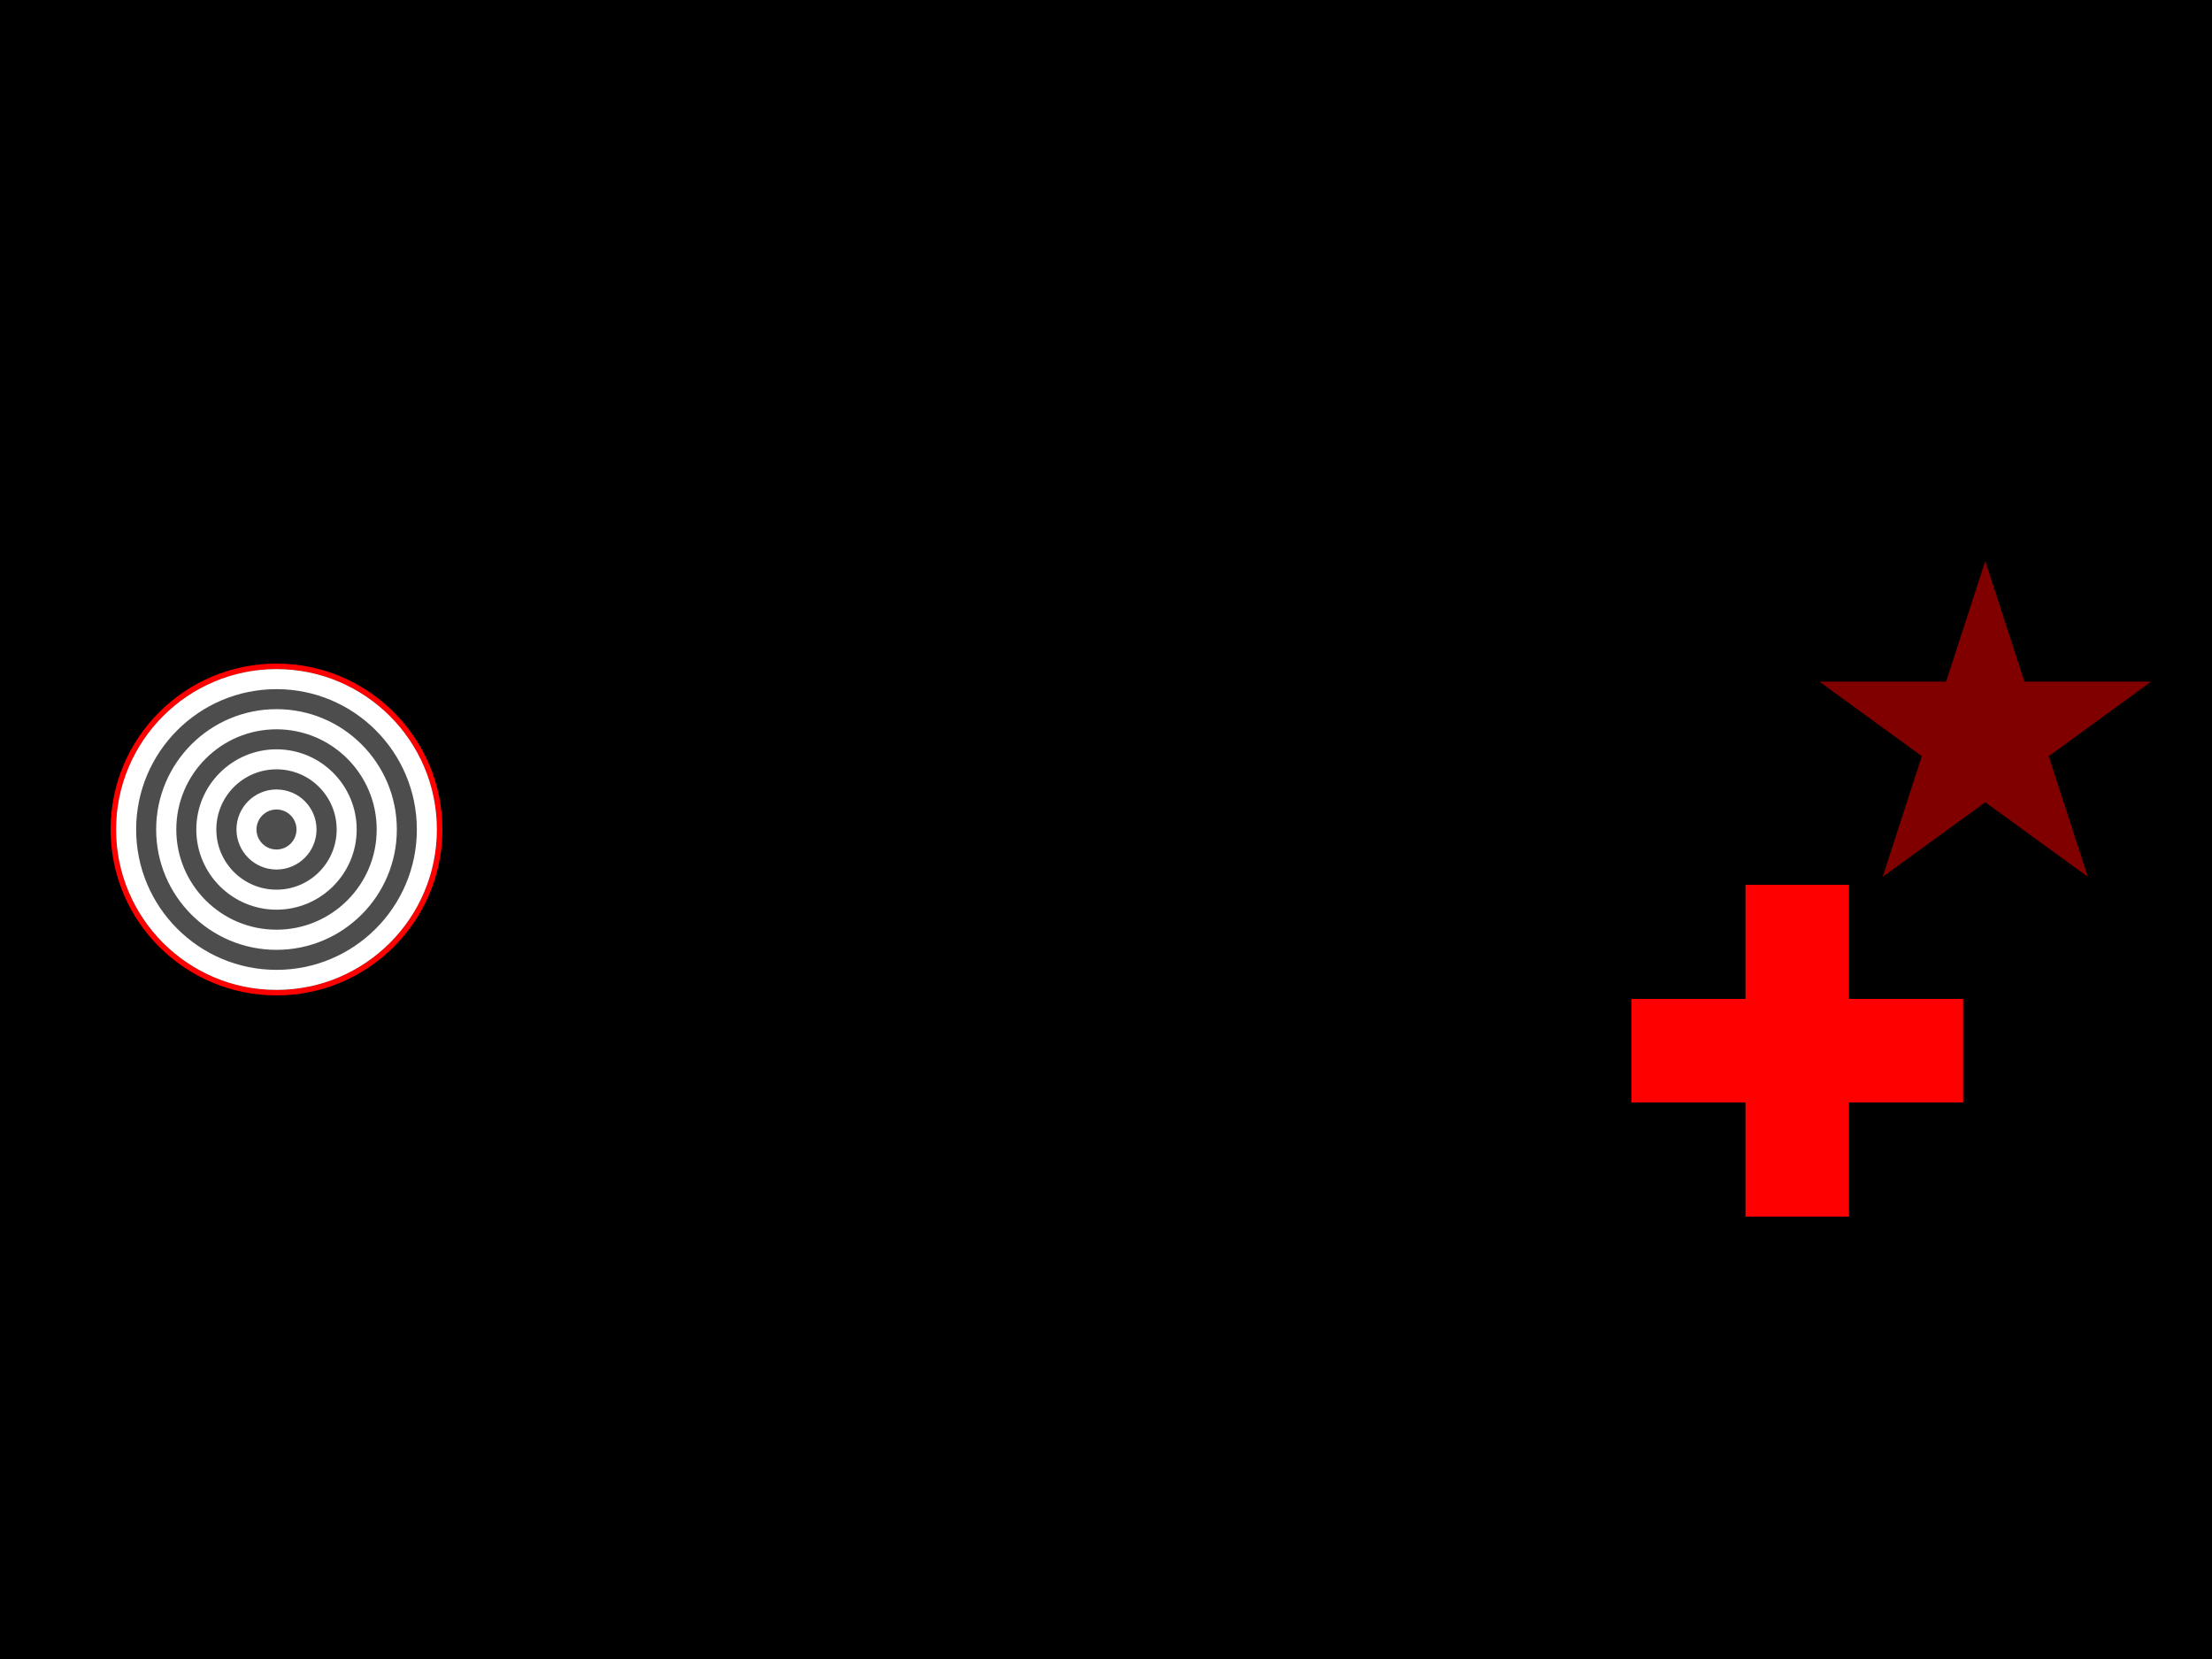
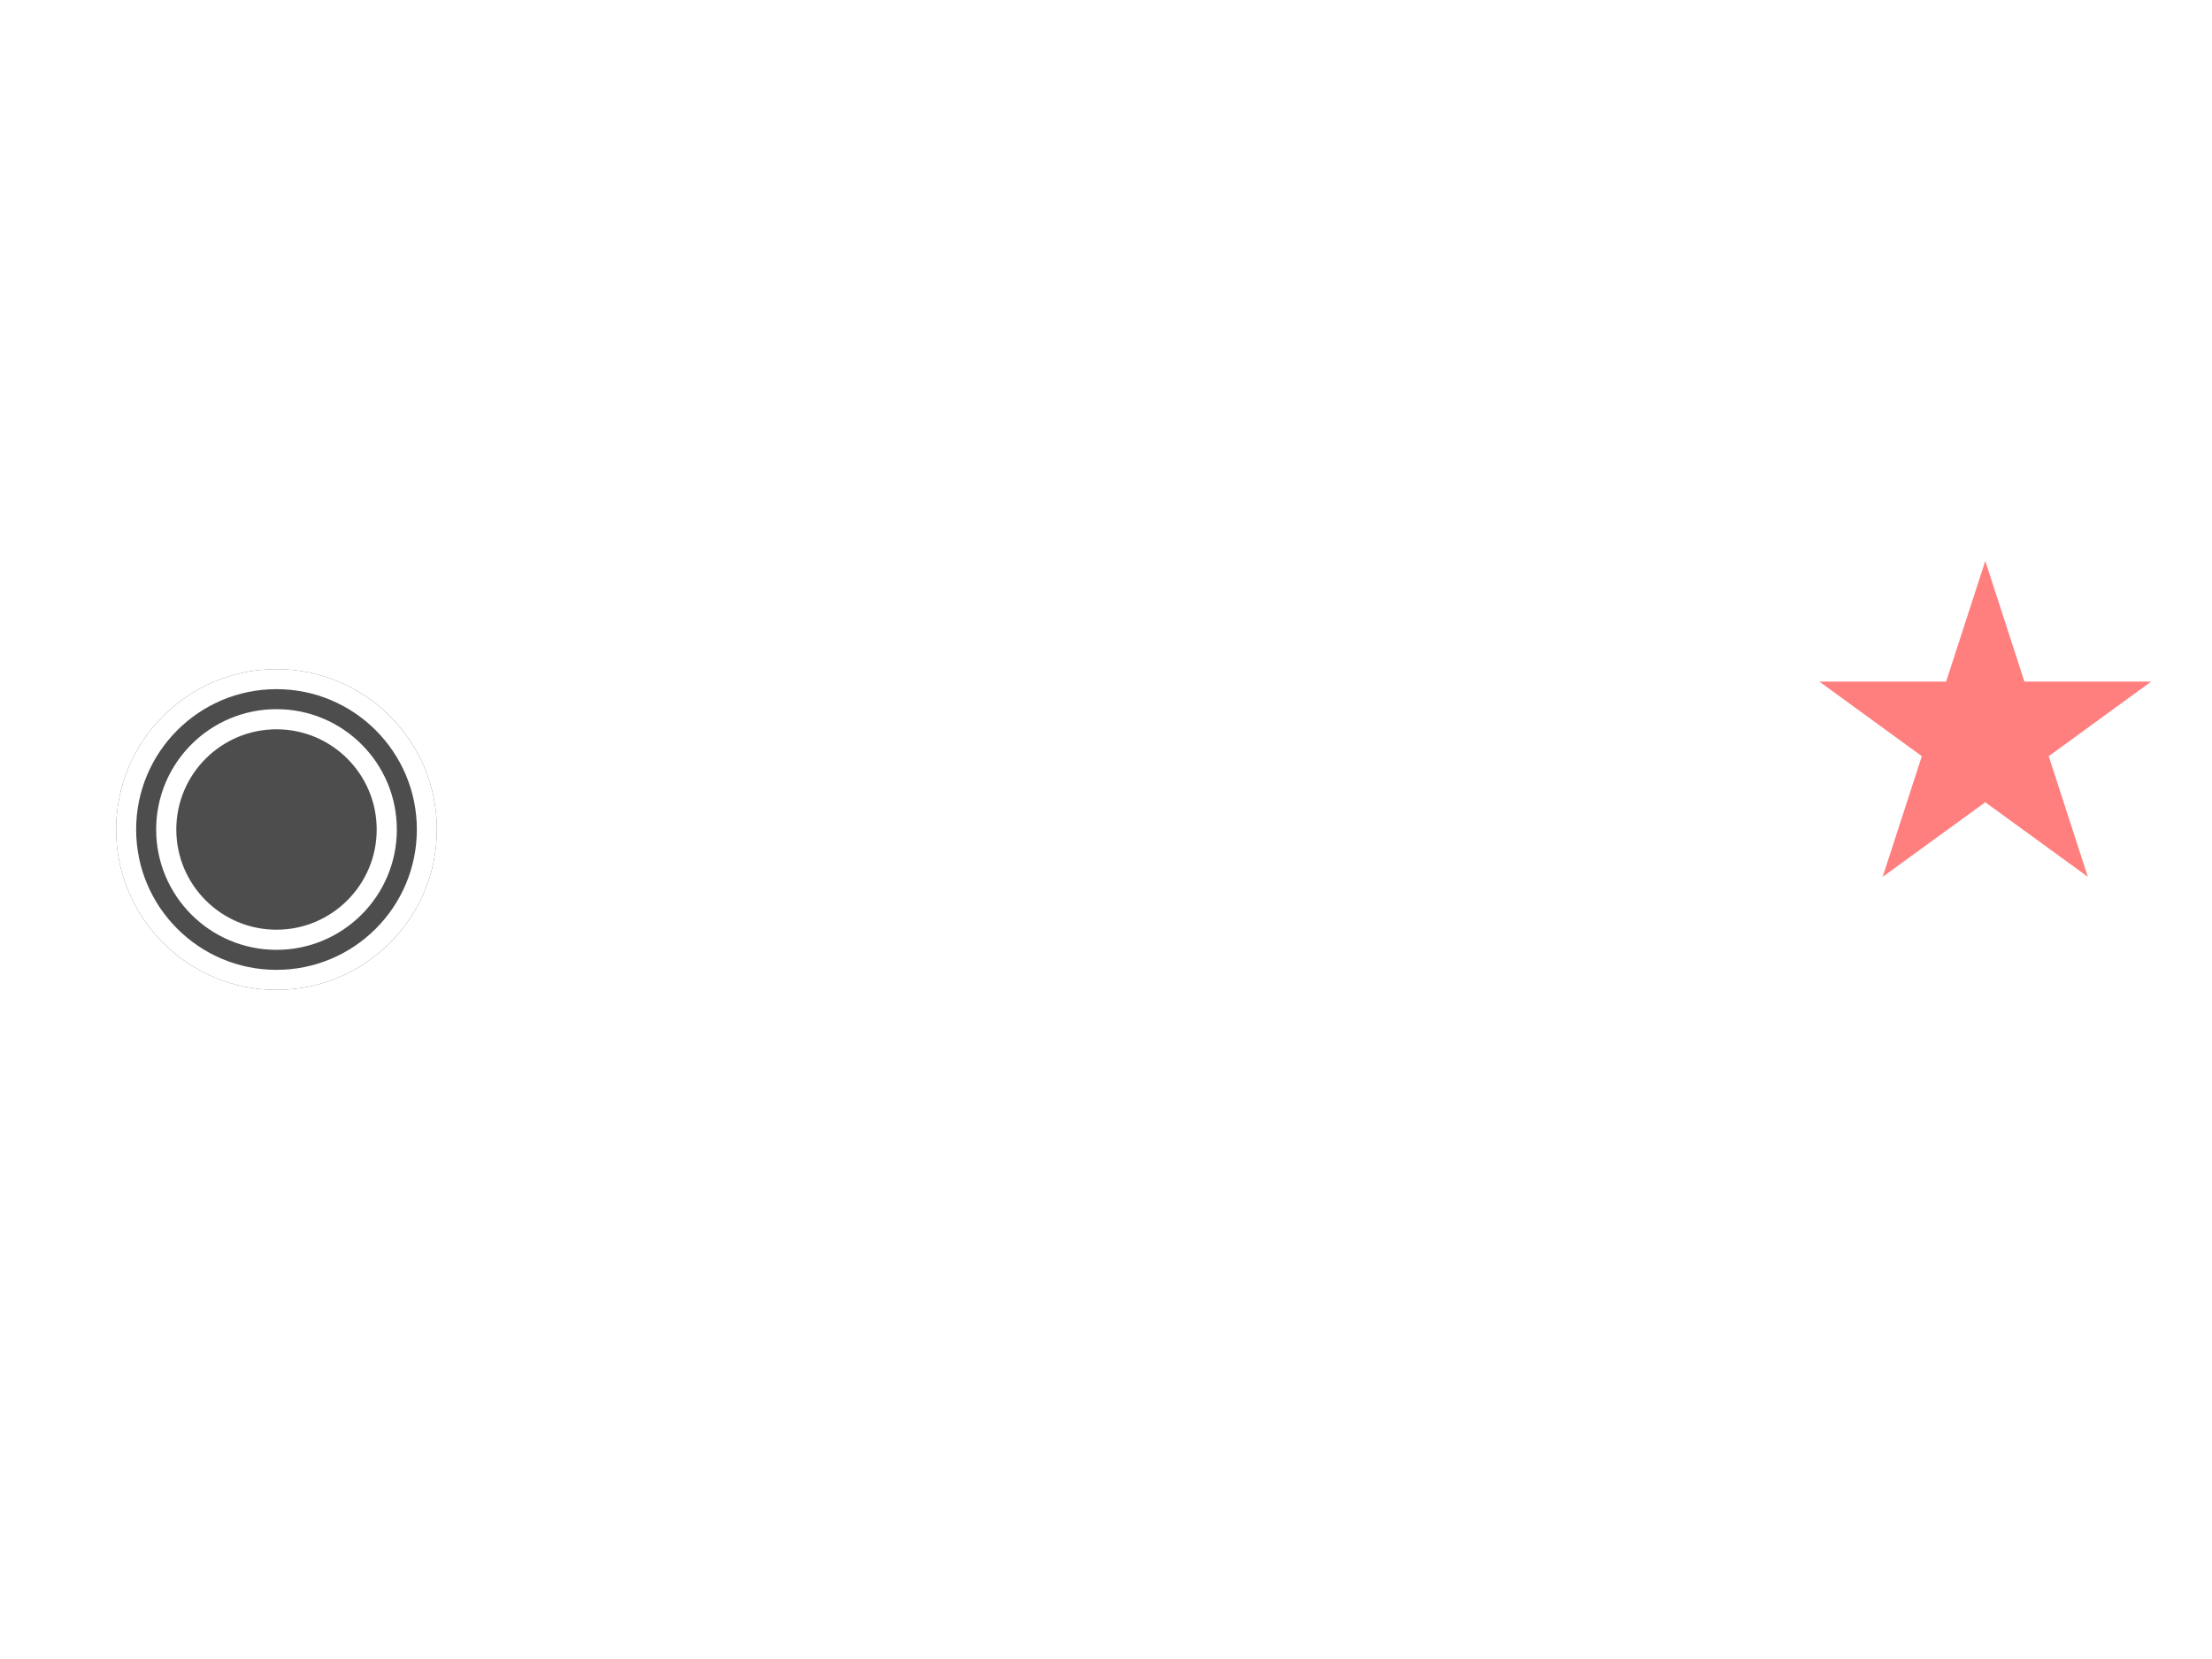
<svg xmlns="http://www.w3.org/2000/svg" viewBox="0 0 1600 1200" fill-rule="evenodd" clip-rule="evenodd" stroke-linejoin="round" stroke-miterlimit="2">
-   <path d="M0 0h1600v1200H0z" />
-   <circle cx="200" cy="600" r="116" fill="red" stroke="red" stroke-width="8" />
  <circle cx="200" cy="600" r="116" fill="#4d4d4d" />
  <g fill="#fff" fill-rule="nonzero">
-     <path d="M200 542c-32.016 0-58 25.984-58 58s25.984 58 58 58 58-25.984 58-58-25.984-58-58-58zm0 101.523c-24.035 0-43.523-19.488-43.523-43.523 0-24.035 19.488-43.523 43.523-43.523 24.035 0 43.523 19.488 43.523 43.523 0 24.035-19.488 43.523-43.523 43.523z" />
-     <path d="M200 571.046c-16.054 0-28.954 12.992-28.954 28.954s12.992 28.954 28.954 28.954 28.954-12.992 28.954-28.954-12.9-28.954-28.954-28.954zm0 43.431c-7.981 0-14.477-6.496-14.477-14.477s6.496-14.477 14.477-14.477 14.477 6.496 14.477 14.477-6.496 14.477-14.477 14.477z" />
    <path d="M200 512.954c-48.07 0-87.046 38.976-87.046 87.046 0 48.07 38.976 87.046 87.046 87.046 48.07 0 87.046-38.976 87.046-87.046 0-48.07-38.976-87.046-87.046-87.046zm0 159.523c-39.997 0-72.477-32.48-72.477-72.477 0-39.997 32.48-72.477 72.477-72.477 39.997 0 72.477 32.48 72.477 72.477 0 39.997-32.48 72.477-72.477 72.477z" />
    <path d="M200 484c-64.032 0-116 51.968-116 116s51.968 116 116 116 116-51.968 116-116-51.968-116-116-116zm0 217.523c-56.051 0-101.523-45.472-101.523-101.523 0-56.051 45.472-101.523 101.523-101.523 56.051 0 101.523 45.472 101.523 101.523 0 56.051-45.472 101.523-101.523 101.523z" />
  </g>
  <path d="M1436 405.76l-28.32 87.264H1316l74.11 53.952-28.32 87.264 74.21-53.952 74.21 53.952-28.32-87.264 74.11-53.952h-91.68L1436 405.76z" fill="red" fill-opacity=".5" fill-rule="nonzero" />
-   <path d="M1420 722.56h-82.56V640h-74.88v82.56H1180v74.88h82.56V880h74.88v-82.56H1420v-74.88z" fill="red" fill-rule="nonzero" />
</svg>